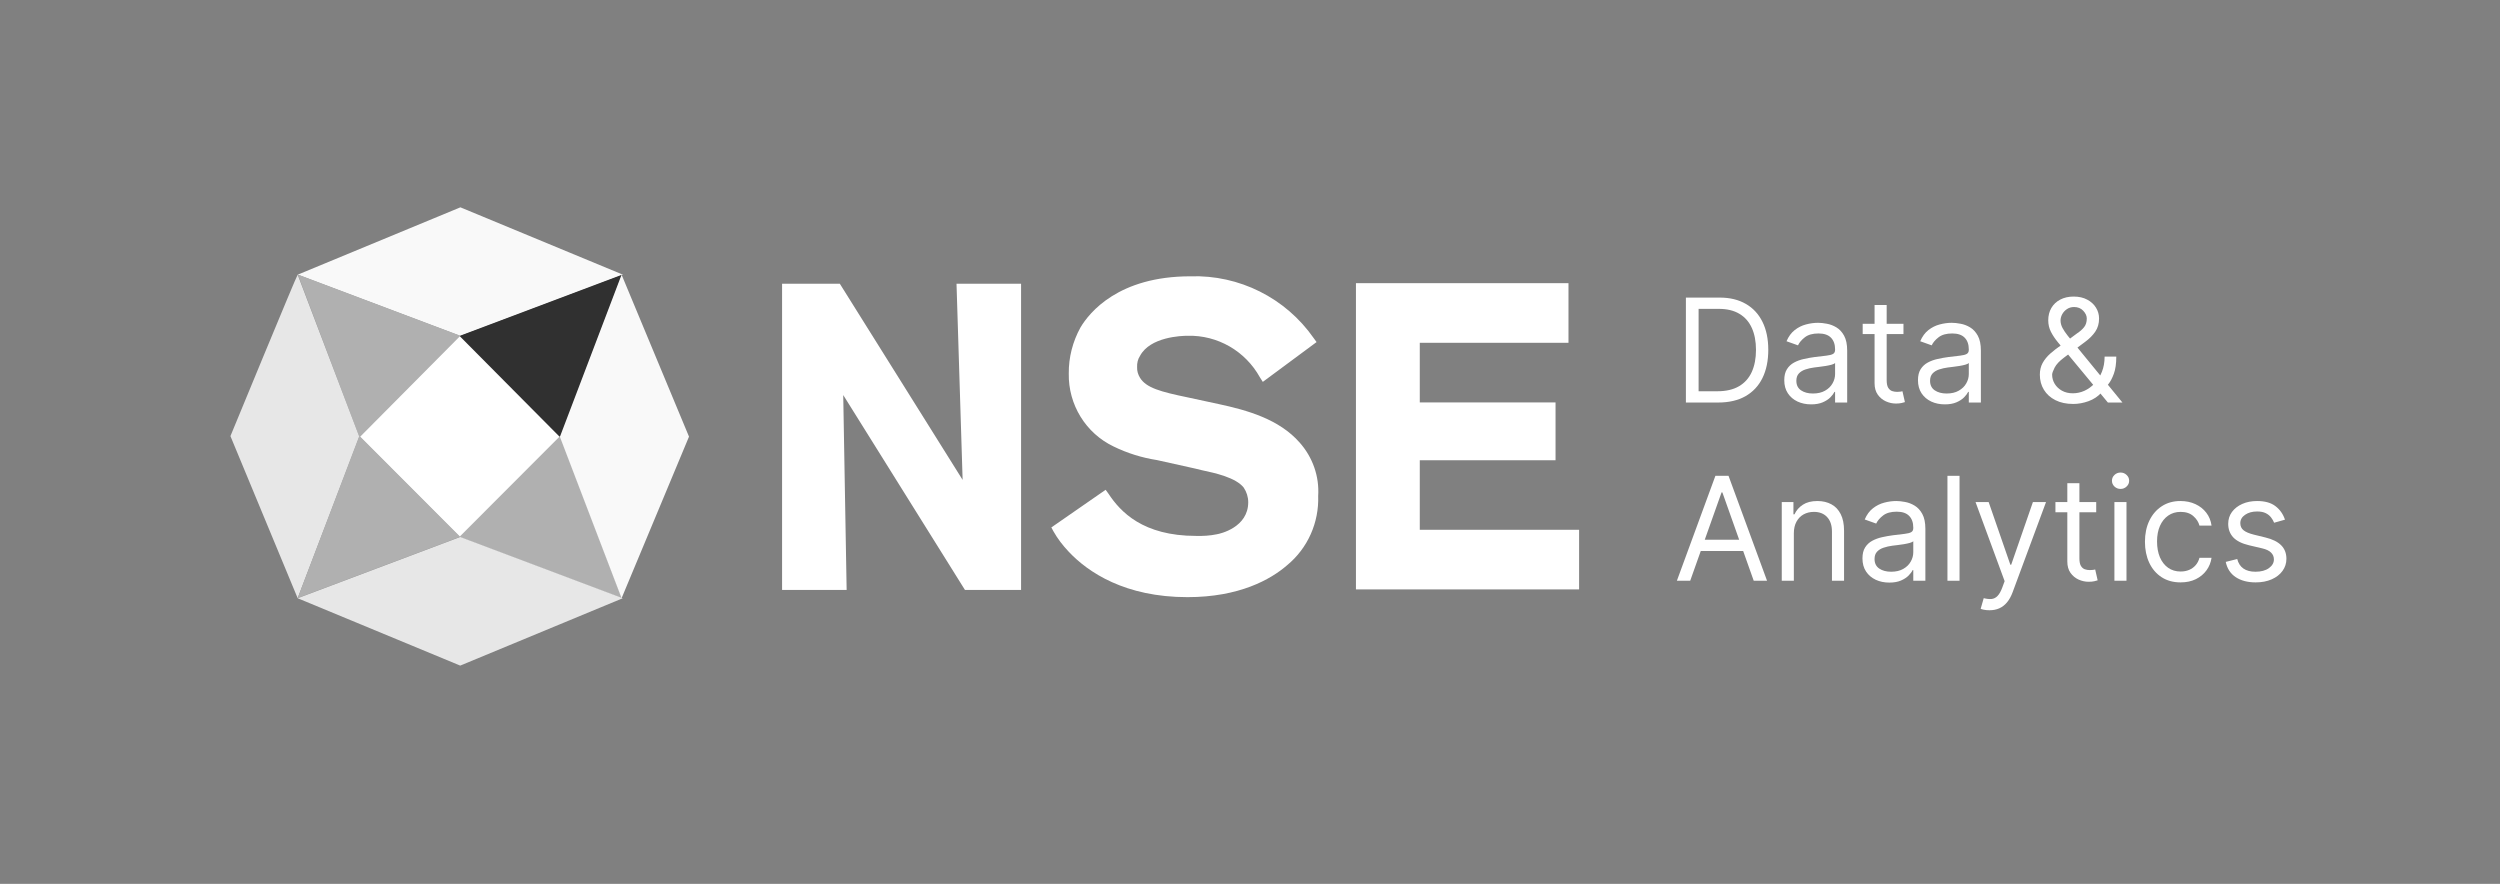
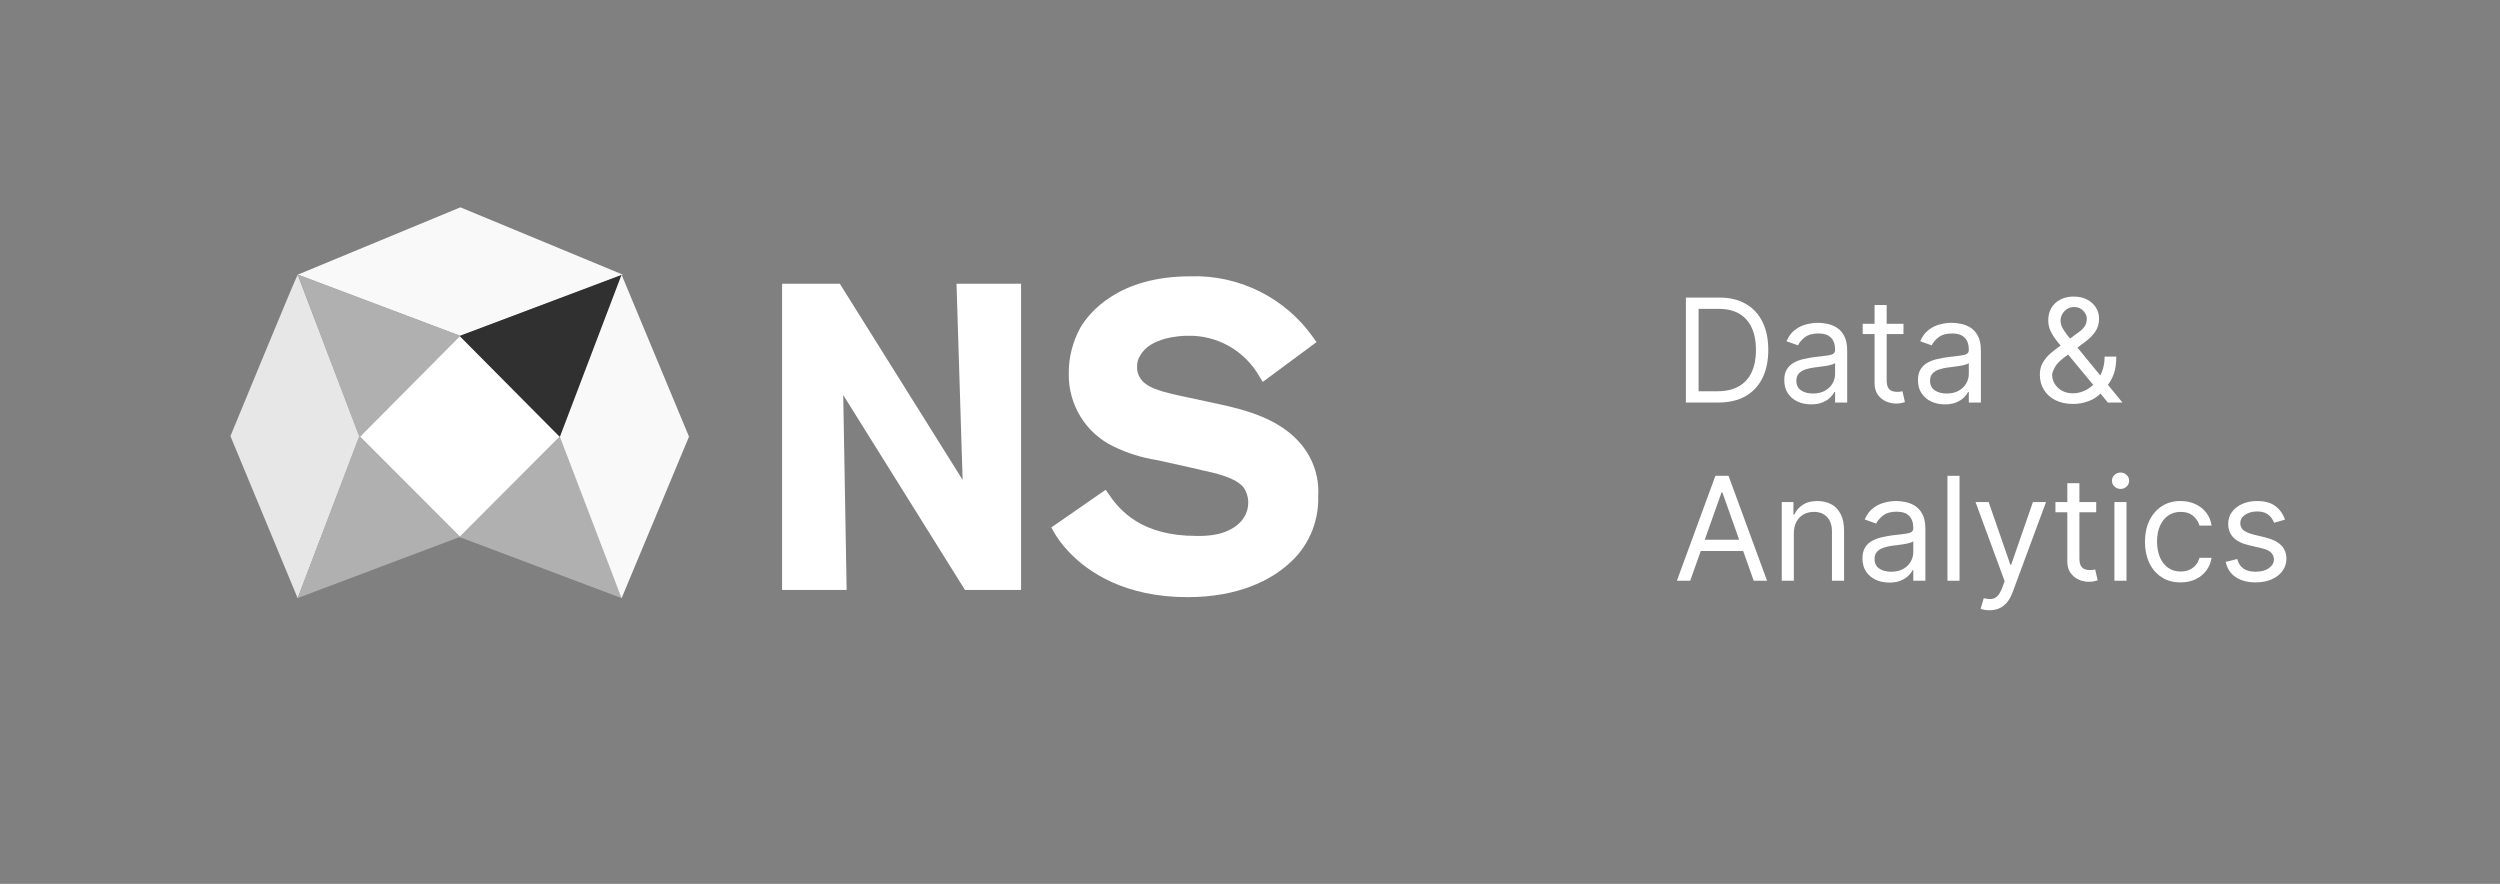
<svg xmlns="http://www.w3.org/2000/svg" width="198" height="70" viewBox="0 0 198 70" fill="none">
  <rect x="0" y="0" width="198" height="70" fill="#808080" stroke="none" />
  <path d="M136.087 31.88H133.523V23.569H136.201C137.007 23.569 137.697 23.736 138.27 24.069C138.844 24.399 139.283 24.873 139.589 25.493C139.895 26.11 140.048 26.848 140.048 27.708C140.048 28.574 139.893 29.319 139.585 29.944C139.277 30.566 138.828 31.045 138.238 31.381C137.648 31.713 136.931 31.88 136.087 31.88ZM134.529 30.987H136.022C136.709 30.987 137.279 30.854 137.731 30.589C138.182 30.324 138.519 29.947 138.741 29.457C138.963 28.968 139.074 28.385 139.074 27.708C139.074 27.038 138.964 26.46 138.745 25.976C138.526 25.489 138.199 25.115 137.763 24.856C137.328 24.593 136.785 24.462 136.136 24.462H134.529V30.987Z" fill="white" />
  <path d="M143.44 32.026C143.045 32.026 142.686 31.951 142.365 31.803C142.043 31.651 141.787 31.433 141.598 31.149C141.408 30.863 141.314 30.516 141.314 30.11C141.314 29.753 141.384 29.464 141.525 29.242C141.665 29.018 141.853 28.842 142.089 28.715C142.324 28.587 142.584 28.493 142.868 28.431C143.154 28.366 143.443 28.314 143.732 28.276C144.111 28.228 144.418 28.191 144.653 28.167C144.891 28.14 145.064 28.095 145.173 28.033C145.283 27.971 145.339 27.863 145.339 27.708V27.676C145.339 27.276 145.229 26.964 145.01 26.743C144.794 26.521 144.465 26.41 144.024 26.41C143.567 26.41 143.209 26.51 142.949 26.71C142.689 26.91 142.507 27.124 142.401 27.351L141.492 27.027C141.654 26.648 141.871 26.353 142.141 26.142C142.415 25.928 142.712 25.78 143.034 25.696C143.359 25.609 143.678 25.566 143.992 25.566C144.192 25.566 144.422 25.59 144.682 25.639C144.944 25.685 145.197 25.781 145.44 25.927C145.687 26.073 145.891 26.294 146.053 26.588C146.215 26.883 146.297 27.278 146.297 27.773V31.88H145.339V31.036H145.29C145.225 31.171 145.117 31.316 144.966 31.47C144.814 31.624 144.613 31.755 144.361 31.863C144.109 31.972 143.802 32.026 143.44 32.026ZM143.586 31.166C143.965 31.166 144.284 31.091 144.544 30.942C144.806 30.794 145.003 30.602 145.136 30.366C145.271 30.131 145.339 29.883 145.339 29.624V28.747C145.298 28.796 145.209 28.84 145.071 28.881C144.936 28.919 144.779 28.953 144.6 28.983C144.425 29.009 144.253 29.034 144.085 29.055C143.92 29.074 143.786 29.091 143.683 29.104C143.434 29.137 143.202 29.189 142.985 29.262C142.772 29.333 142.599 29.44 142.466 29.583C142.336 29.724 142.271 29.916 142.271 30.159C142.271 30.492 142.394 30.744 142.64 30.914C142.889 31.082 143.205 31.166 143.586 31.166Z" fill="white" />
  <path d="M150.755 25.647V26.459H147.525V25.647H150.755ZM148.466 24.154H149.424V30.094C149.424 30.365 149.463 30.568 149.542 30.703C149.623 30.835 149.726 30.925 149.85 30.971C149.977 31.014 150.111 31.036 150.252 31.036C150.357 31.036 150.444 31.03 150.511 31.019C150.579 31.006 150.633 30.995 150.674 30.987L150.869 31.847C150.804 31.872 150.713 31.896 150.597 31.92C150.48 31.947 150.333 31.961 150.154 31.961C149.884 31.961 149.619 31.903 149.359 31.786C149.102 31.67 148.888 31.493 148.718 31.255C148.55 31.017 148.466 30.716 148.466 30.354V24.154Z" fill="white" />
  <path d="M154.03 32.026C153.635 32.026 153.276 31.951 152.954 31.803C152.632 31.651 152.377 31.433 152.187 31.149C151.998 30.863 151.903 30.516 151.903 30.11C151.903 29.753 151.974 29.464 152.114 29.242C152.255 29.018 152.443 28.842 152.678 28.715C152.914 28.587 153.173 28.493 153.457 28.431C153.744 28.366 154.032 28.314 154.322 28.276C154.7 28.228 155.007 28.191 155.243 28.167C155.481 28.14 155.654 28.095 155.762 28.033C155.873 27.971 155.929 27.863 155.929 27.708V27.676C155.929 27.276 155.819 26.964 155.6 26.743C155.383 26.521 155.055 26.41 154.614 26.41C154.157 26.41 153.798 26.51 153.539 26.71C153.279 26.91 153.096 27.124 152.991 27.351L152.082 27.027C152.244 26.648 152.461 26.353 152.731 26.142C153.004 25.928 153.302 25.78 153.624 25.696C153.948 25.609 154.268 25.566 154.581 25.566C154.782 25.566 155.012 25.59 155.271 25.639C155.534 25.685 155.787 25.781 156.03 25.927C156.276 26.073 156.48 26.294 156.643 26.588C156.805 26.883 156.886 27.278 156.886 27.773V31.88H155.929V31.036H155.88C155.815 31.171 155.707 31.316 155.555 31.47C155.404 31.624 155.202 31.755 154.951 31.863C154.699 31.972 154.392 32.026 154.03 32.026ZM154.176 31.166C154.554 31.166 154.874 31.091 155.133 30.942C155.396 30.794 155.593 30.602 155.726 30.366C155.861 30.131 155.929 29.883 155.929 29.624V28.747C155.888 28.796 155.799 28.84 155.661 28.881C155.526 28.919 155.369 28.953 155.19 28.983C155.014 29.009 154.842 29.034 154.675 29.055C154.51 29.074 154.376 29.091 154.273 29.104C154.024 29.137 153.791 29.189 153.575 29.262C153.361 29.333 153.188 29.44 153.056 29.583C152.926 29.724 152.861 29.916 152.861 30.159C152.861 30.492 152.984 30.744 153.23 30.914C153.479 31.082 153.794 31.166 154.176 31.166Z" fill="white" />
  <path d="M164.201 31.993C163.655 31.993 163.184 31.893 162.789 31.693C162.394 31.493 162.09 31.218 161.876 30.869C161.662 30.52 161.556 30.121 161.556 29.672C161.556 29.326 161.629 29.019 161.775 28.751C161.924 28.481 162.128 28.23 162.387 28C162.65 27.768 162.952 27.535 163.292 27.303L164.493 26.41C164.729 26.256 164.917 26.091 165.057 25.915C165.201 25.739 165.273 25.509 165.273 25.225C165.273 25.014 165.179 24.81 164.993 24.612C164.809 24.415 164.566 24.316 164.266 24.316C164.055 24.316 163.869 24.37 163.706 24.478C163.547 24.584 163.421 24.719 163.329 24.884C163.24 25.047 163.195 25.214 163.195 25.387C163.195 25.582 163.248 25.78 163.353 25.98C163.461 26.177 163.598 26.38 163.763 26.588C163.931 26.794 164.104 27.005 164.282 27.221L168.097 31.88H166.944L163.796 28.082C163.503 27.73 163.238 27.411 163 27.124C162.762 26.837 162.573 26.555 162.432 26.276C162.291 25.997 162.221 25.696 162.221 25.371C162.221 24.998 162.304 24.67 162.469 24.389C162.636 24.105 162.87 23.885 163.171 23.728C163.474 23.568 163.828 23.488 164.234 23.488C164.65 23.488 165.009 23.569 165.309 23.732C165.609 23.891 165.841 24.104 166.003 24.369C166.165 24.631 166.246 24.917 166.246 25.225C166.246 25.623 166.148 25.968 165.95 26.26C165.753 26.552 165.484 26.824 165.143 27.075L163.487 28.309C163.114 28.585 162.861 28.853 162.728 29.112C162.596 29.372 162.529 29.559 162.529 29.672C162.529 29.932 162.597 30.174 162.732 30.399C162.868 30.623 163.058 30.804 163.305 30.942C163.551 31.08 163.839 31.149 164.169 31.149C164.483 31.149 164.788 31.083 165.086 30.951C165.383 30.815 165.653 30.62 165.893 30.366C166.137 30.112 166.329 29.806 166.47 29.449C166.613 29.092 166.685 28.69 166.685 28.244H167.61C167.61 28.796 167.546 29.246 167.419 29.595C167.292 29.944 167.149 30.217 166.989 30.415C166.829 30.612 166.701 30.76 166.603 30.857C166.571 30.898 166.541 30.938 166.514 30.979C166.487 31.019 166.457 31.06 166.425 31.101C166.157 31.401 165.819 31.625 165.41 31.774C165.002 31.92 164.599 31.993 164.201 31.993Z" fill="white" />
  <path d="M133.864 45.995H132.809L135.86 37.685H136.899L139.95 45.995H138.895L136.412 38.999H136.347L133.864 45.995ZM134.253 42.749H138.506V43.641H134.253V42.749Z" fill="white" />
  <path d="M142.072 42.245V45.995H141.115V39.762H142.04V40.736H142.121C142.267 40.42 142.489 40.165 142.787 39.973C143.084 39.778 143.468 39.681 143.939 39.681C144.361 39.681 144.73 39.768 145.047 39.941C145.363 40.111 145.609 40.371 145.785 40.72C145.961 41.066 146.049 41.504 146.049 42.035V45.995H145.091V42.099C145.091 41.61 144.964 41.228 144.71 40.955C144.456 40.679 144.107 40.541 143.663 40.541C143.357 40.541 143.084 40.608 142.843 40.74C142.605 40.873 142.417 41.066 142.279 41.32C142.141 41.575 142.072 41.883 142.072 42.245Z" fill="white" />
  <path d="M149.633 46.141C149.238 46.141 148.88 46.067 148.558 45.918C148.236 45.766 147.98 45.549 147.791 45.264C147.601 44.978 147.507 44.632 147.507 44.226C147.507 43.869 147.577 43.579 147.718 43.357C147.858 43.133 148.046 42.957 148.282 42.83C148.517 42.703 148.777 42.608 149.061 42.546C149.348 42.481 149.636 42.429 149.925 42.392C150.304 42.343 150.611 42.306 150.846 42.282C151.084 42.255 151.257 42.21 151.366 42.148C151.477 42.086 151.532 41.978 151.532 41.824V41.791C151.532 41.391 151.422 41.08 151.203 40.858C150.987 40.636 150.658 40.525 150.217 40.525C149.76 40.525 149.402 40.625 149.142 40.825C148.882 41.026 148.7 41.239 148.594 41.467L147.685 41.142C147.848 40.763 148.064 40.468 148.335 40.257C148.608 40.044 148.905 39.895 149.227 39.811C149.552 39.724 149.871 39.681 150.185 39.681C150.385 39.681 150.615 39.705 150.875 39.754C151.137 39.8 151.39 39.896 151.633 40.042C151.88 40.188 152.084 40.409 152.246 40.704C152.408 40.998 152.49 41.393 152.49 41.889V45.995H151.532V45.151H151.483C151.418 45.286 151.31 45.431 151.159 45.585C151.007 45.739 150.806 45.87 150.554 45.979C150.303 46.087 149.995 46.141 149.633 46.141ZM149.779 45.281C150.158 45.281 150.477 45.206 150.737 45.058C150.999 44.909 151.197 44.717 151.329 44.481C151.464 44.246 151.532 43.998 151.532 43.739V42.862C151.491 42.911 151.402 42.956 151.264 42.996C151.129 43.034 150.972 43.068 150.794 43.098C150.618 43.125 150.446 43.149 150.278 43.171C150.113 43.19 149.979 43.206 149.876 43.219C149.628 43.252 149.395 43.305 149.179 43.378C148.965 43.448 148.792 43.555 148.659 43.698C148.529 43.839 148.464 44.031 148.464 44.274C148.464 44.607 148.587 44.859 148.834 45.029C149.082 45.197 149.398 45.281 149.779 45.281Z" fill="white" />
  <path d="M155.195 37.685V45.995H154.238V37.685H155.195Z" fill="white" />
  <path d="M157.566 48.332C157.404 48.332 157.259 48.319 157.132 48.292C157.005 48.267 156.917 48.243 156.868 48.218L157.111 47.374C157.344 47.434 157.55 47.456 157.728 47.44C157.907 47.423 158.065 47.343 158.203 47.2C158.344 47.059 158.472 46.831 158.588 46.514L158.767 46.027L156.462 39.762H157.501L159.221 44.729H159.286L161.007 39.762H162.046L159.4 46.904C159.281 47.226 159.134 47.492 158.958 47.703C158.782 47.917 158.578 48.075 158.345 48.178C158.115 48.281 157.855 48.332 157.566 48.332Z" fill="white" />
  <path d="M166.02 39.762V40.574H162.79V39.762H166.02ZM163.732 38.269H164.689V44.209C164.689 44.48 164.728 44.683 164.807 44.818C164.888 44.951 164.991 45.04 165.115 45.086C165.242 45.129 165.376 45.151 165.517 45.151C165.623 45.151 165.709 45.145 165.777 45.135C165.844 45.121 165.898 45.11 165.939 45.102L166.134 45.962C166.069 45.987 165.978 46.011 165.862 46.035C165.746 46.062 165.598 46.076 165.42 46.076C165.149 46.076 164.884 46.018 164.624 45.902C164.367 45.785 164.154 45.608 163.983 45.37C163.815 45.132 163.732 44.832 163.732 44.469V38.269Z" fill="white" />
  <path d="M167.461 45.995V39.762H168.418V45.995H167.461ZM167.948 38.723C167.761 38.723 167.6 38.66 167.465 38.533C167.332 38.406 167.266 38.253 167.266 38.074C167.266 37.896 167.332 37.743 167.465 37.616C167.6 37.489 167.761 37.425 167.948 37.425C168.134 37.425 168.294 37.489 168.426 37.616C168.562 37.743 168.629 37.896 168.629 38.074C168.629 38.253 168.562 38.406 168.426 38.533C168.294 38.66 168.134 38.723 167.948 38.723Z" fill="white" />
  <path d="M172.704 46.125C172.12 46.125 171.617 45.987 171.195 45.711C170.773 45.435 170.448 45.055 170.221 44.571C169.994 44.086 169.88 43.533 169.88 42.911C169.88 42.278 169.996 41.719 170.229 41.235C170.464 40.748 170.792 40.368 171.211 40.095C171.633 39.819 172.125 39.681 172.688 39.681C173.126 39.681 173.521 39.762 173.873 39.925C174.225 40.087 174.513 40.314 174.737 40.606C174.962 40.898 175.101 41.239 175.155 41.629H174.198C174.124 41.345 173.962 41.093 173.711 40.874C173.462 40.652 173.126 40.541 172.704 40.541C172.331 40.541 172.004 40.639 171.722 40.834C171.444 41.026 171.226 41.297 171.069 41.649C170.915 41.998 170.838 42.408 170.838 42.879C170.838 43.36 170.913 43.779 171.065 44.136C171.219 44.493 171.436 44.771 171.714 44.968C171.996 45.166 172.326 45.264 172.704 45.264C172.953 45.264 173.179 45.221 173.382 45.135C173.585 45.048 173.757 44.924 173.897 44.761C174.038 44.599 174.138 44.404 174.198 44.177H175.155C175.101 44.545 174.967 44.876 174.753 45.171C174.542 45.463 174.262 45.696 173.913 45.869C173.567 46.039 173.164 46.125 172.704 46.125Z" fill="white" />
  <path d="M180.97 41.158L180.11 41.401C180.056 41.258 179.976 41.119 179.87 40.984C179.767 40.846 179.627 40.732 179.448 40.643C179.27 40.553 179.041 40.509 178.762 40.509C178.381 40.509 178.063 40.597 177.809 40.773C177.557 40.946 177.432 41.166 177.432 41.434C177.432 41.672 177.518 41.86 177.691 41.998C177.864 42.136 178.135 42.251 178.503 42.343L179.428 42.57C179.985 42.705 180.4 42.912 180.674 43.191C180.947 43.467 181.084 43.823 181.084 44.258C181.084 44.615 180.981 44.934 180.775 45.216C180.572 45.497 180.288 45.719 179.923 45.881C179.558 46.044 179.133 46.125 178.649 46.125C178.013 46.125 177.487 45.987 177.07 45.711C176.654 45.435 176.39 45.032 176.279 44.502L177.188 44.274C177.275 44.61 177.438 44.861 177.679 45.029C177.923 45.197 178.24 45.281 178.633 45.281C179.079 45.281 179.433 45.186 179.696 44.997C179.961 44.805 180.093 44.575 180.093 44.307C180.093 44.09 180.018 43.909 179.866 43.763C179.715 43.614 179.482 43.503 179.168 43.43L178.129 43.187C177.559 43.052 177.139 42.842 176.872 42.558C176.606 42.271 176.474 41.913 176.474 41.483C176.474 41.131 176.573 40.82 176.77 40.549C176.97 40.279 177.242 40.066 177.586 39.912C177.932 39.758 178.324 39.681 178.762 39.681C179.379 39.681 179.863 39.816 180.215 40.087C180.57 40.357 180.821 40.714 180.97 41.158Z" fill="white" />
  <path d="M76.24 38.007L66.513 22.47H61.941V46.724H67.054L66.784 31.287L76.425 46.724H80.869V22.47H75.756L76.24 38.007Z" fill="white" />
  <path d="M96.51 32L94.061 31.472C91.925 31.03 90.771 30.716 90.287 29.917C90.13 29.66 90.045 29.375 90.059 29.075C90.045 28.761 90.116 28.447 90.287 28.19C91.084 26.678 93.577 26.593 94.061 26.593C96.439 26.535 98.632 27.805 99.786 29.888L100.014 30.245L104.272 27.092L104.044 26.778C101.823 23.596 98.148 21.756 94.275 21.884C88.592 21.884 86.285 24.738 85.573 25.936C84.96 27.049 84.633 28.305 84.647 29.589C84.604 32.043 85.986 34.311 88.207 35.367C89.29 35.895 90.444 36.252 91.626 36.437L94.645 37.108L95.172 37.236C96.24 37.464 97.878 37.821 98.504 38.62C98.732 38.962 98.86 39.362 98.86 39.776C98.86 41.773 96.639 42.272 96.368 42.315C95.827 42.429 95.272 42.458 94.73 42.444C90.515 42.444 88.734 40.532 87.794 39.105L87.567 38.791L83.266 41.773L83.436 42.087C83.764 42.672 84.177 43.2 84.633 43.685C86.185 45.34 89.119 47.294 94.047 47.294C98.134 47.294 100.626 45.91 101.951 44.755C103.574 43.414 104.472 41.388 104.4 39.276C104.5 37.721 103.959 36.209 102.934 35.053C101.31 33.198 98.775 32.485 96.51 32Z" fill="white" />
-   <path d="M112.446 41.973V36.452H123.199V31.872H112.446V27.149H124.224V22.427H107.391V46.681H125.065V41.959H112.446V41.973Z" fill="white" />
  <path d="M36.449 26.535L44.453 34.553L36.449 42.572L28.445 34.553L36.449 26.535Z" fill="white" />
  <path d="M49.338 21.756L36.463 16.42L23.574 21.756L36.449 26.607L49.338 21.756Z" fill="#F9F9F9" />
  <path d="M44.384 34.654L49.269 21.756L36.395 26.607L44.384 34.654Z" fill="#303030" />
  <path d="M36.379 42.529L49.254 47.38L44.369 34.525L36.379 42.529Z" fill="#B0B0B0" />
  <path d="M36.464 26.592L23.59 21.741L28.475 34.639L36.464 26.592Z" fill="#B0B0B0" />
-   <path d="M23.576 21.756C23.534 21.713 18.25 34.54 18.25 34.54L23.576 47.38L28.461 34.597L23.576 21.756Z" fill="#E7E7E7" />
+   <path d="M23.576 21.756C23.534 21.713 18.25 34.54 18.25 34.54L23.576 47.38L28.461 34.597Z" fill="#E7E7E7" />
  <path d="M28.459 34.511L23.574 47.366L36.449 42.515L28.459 34.511Z" fill="#B0B0B0" />
-   <path d="M23.574 47.38L36.449 52.716L49.323 47.38L36.449 42.529L23.574 47.38Z" fill="#E7E7E7" />
  <path d="M49.229 21.756L44.344 34.596L49.229 47.38L54.569 34.582L49.229 21.756Z" fill="#F9F9F9" />
</svg>